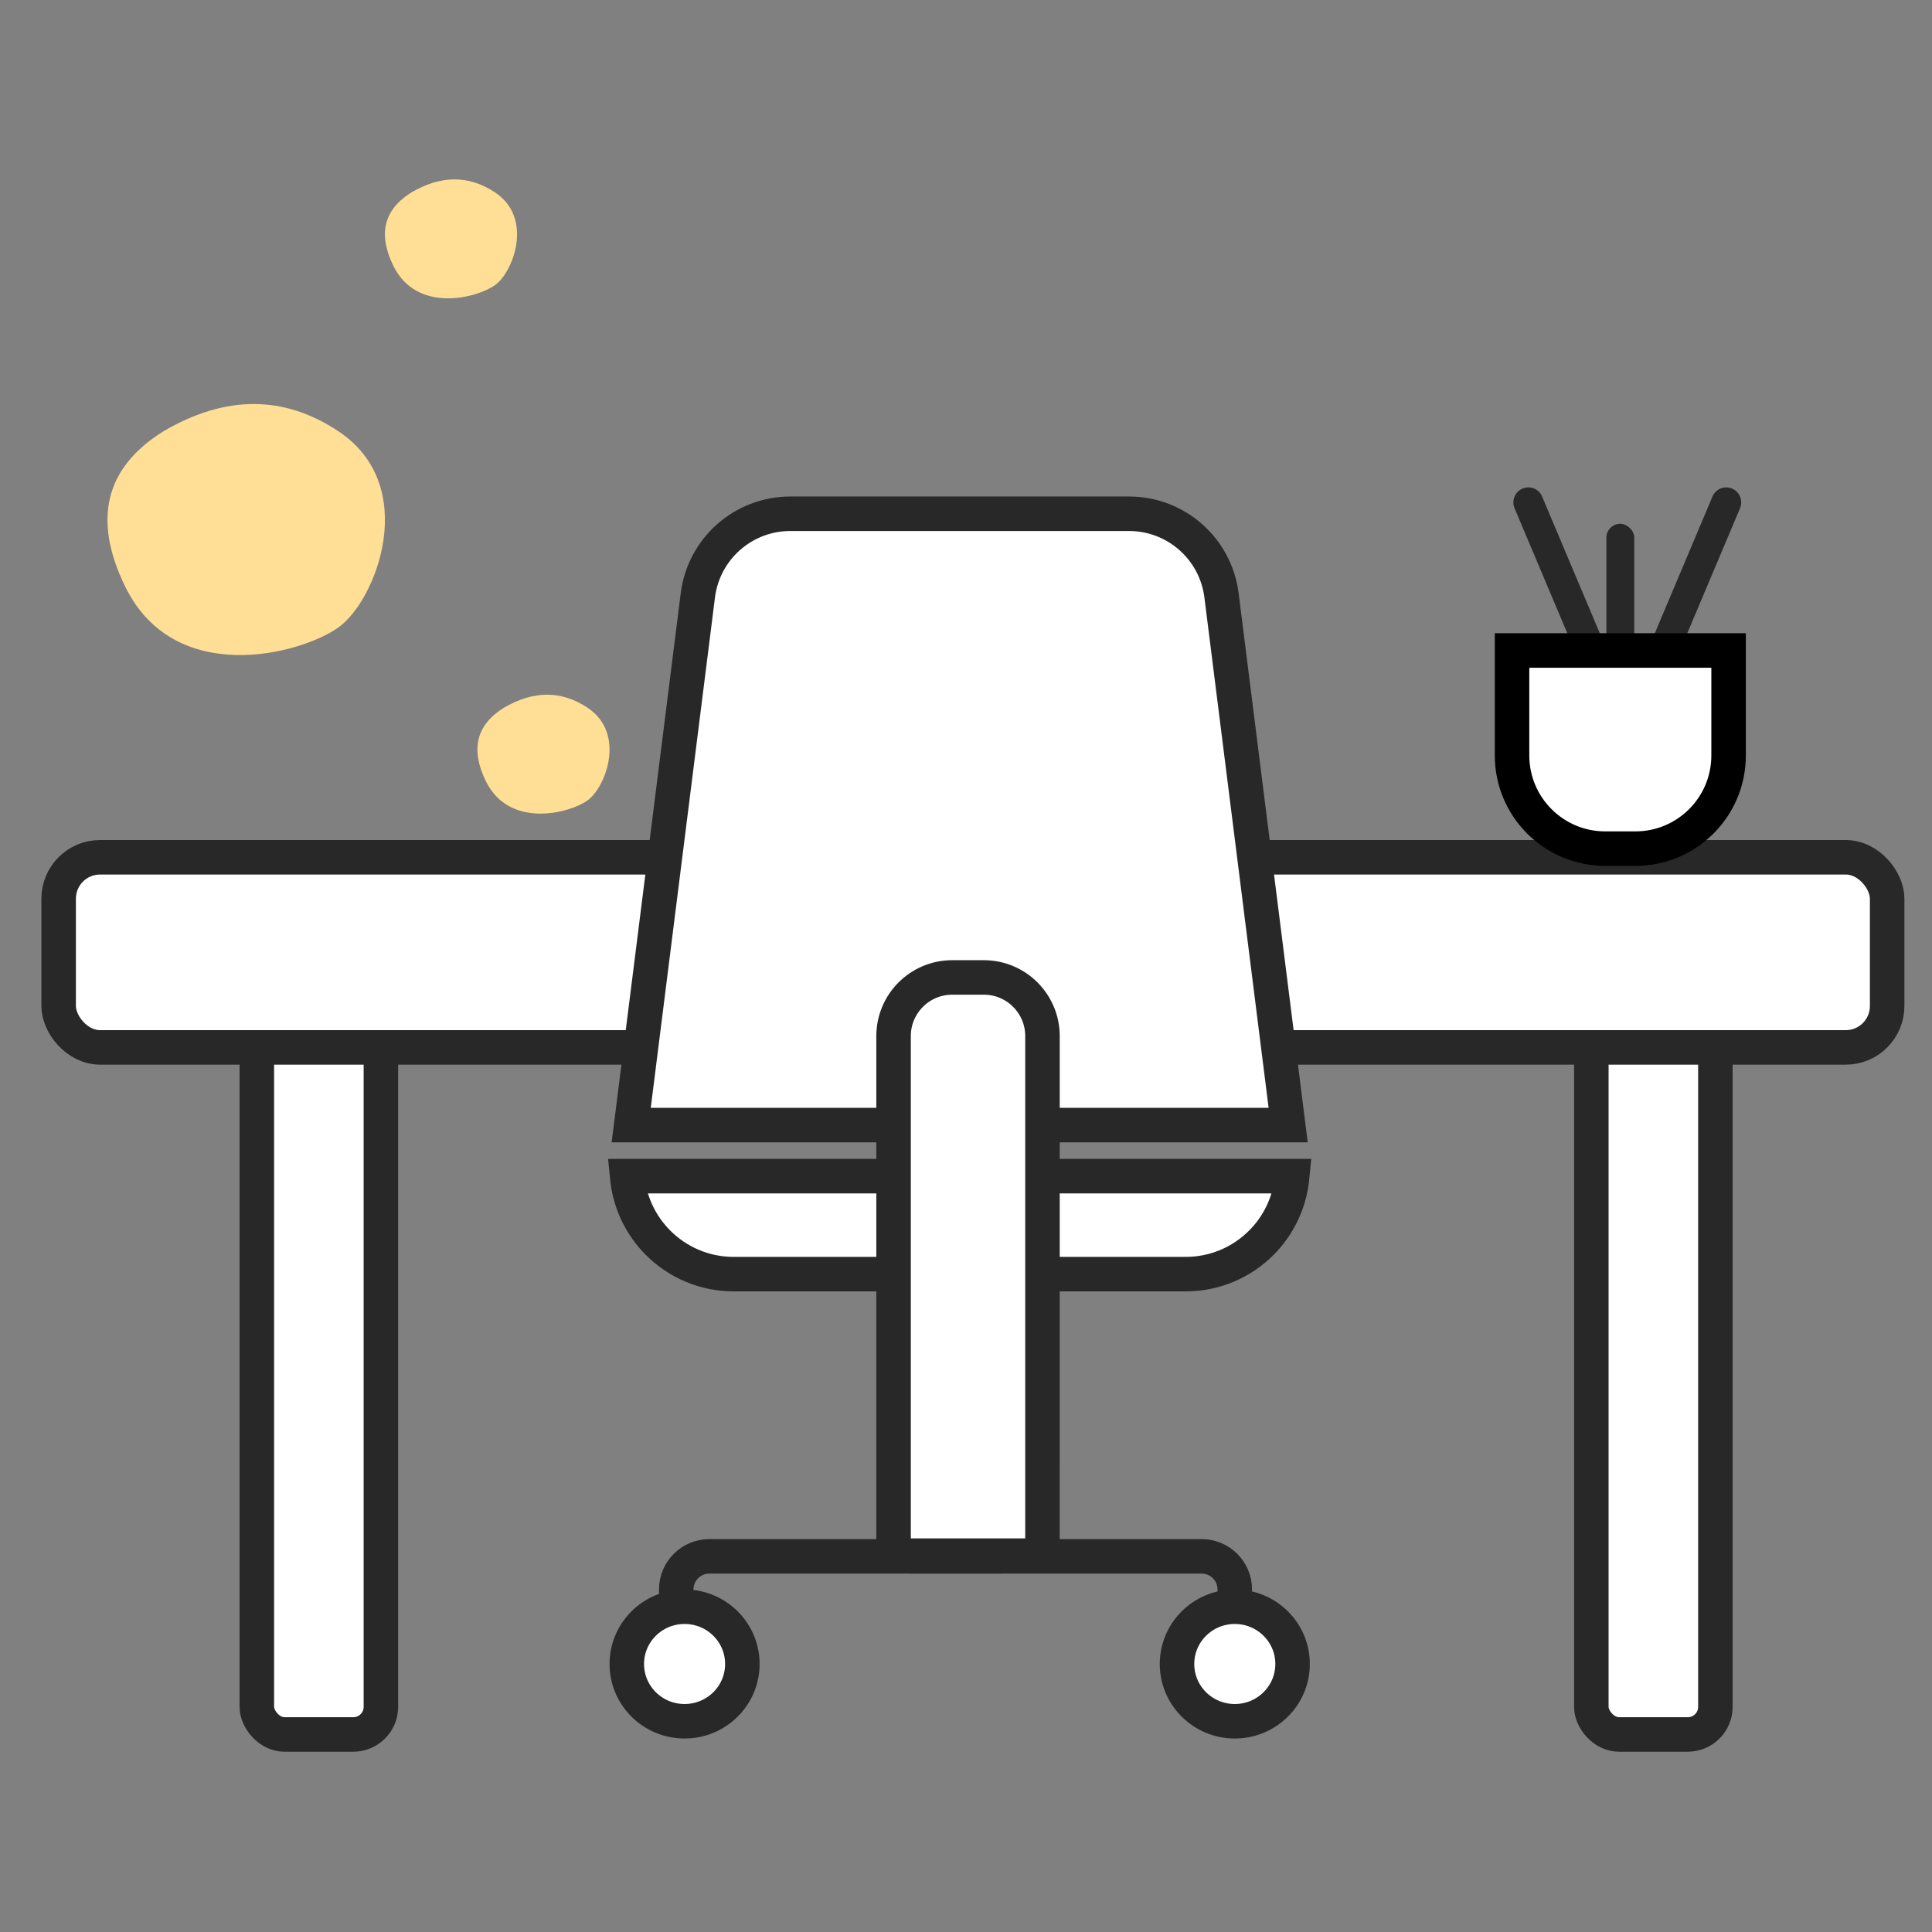
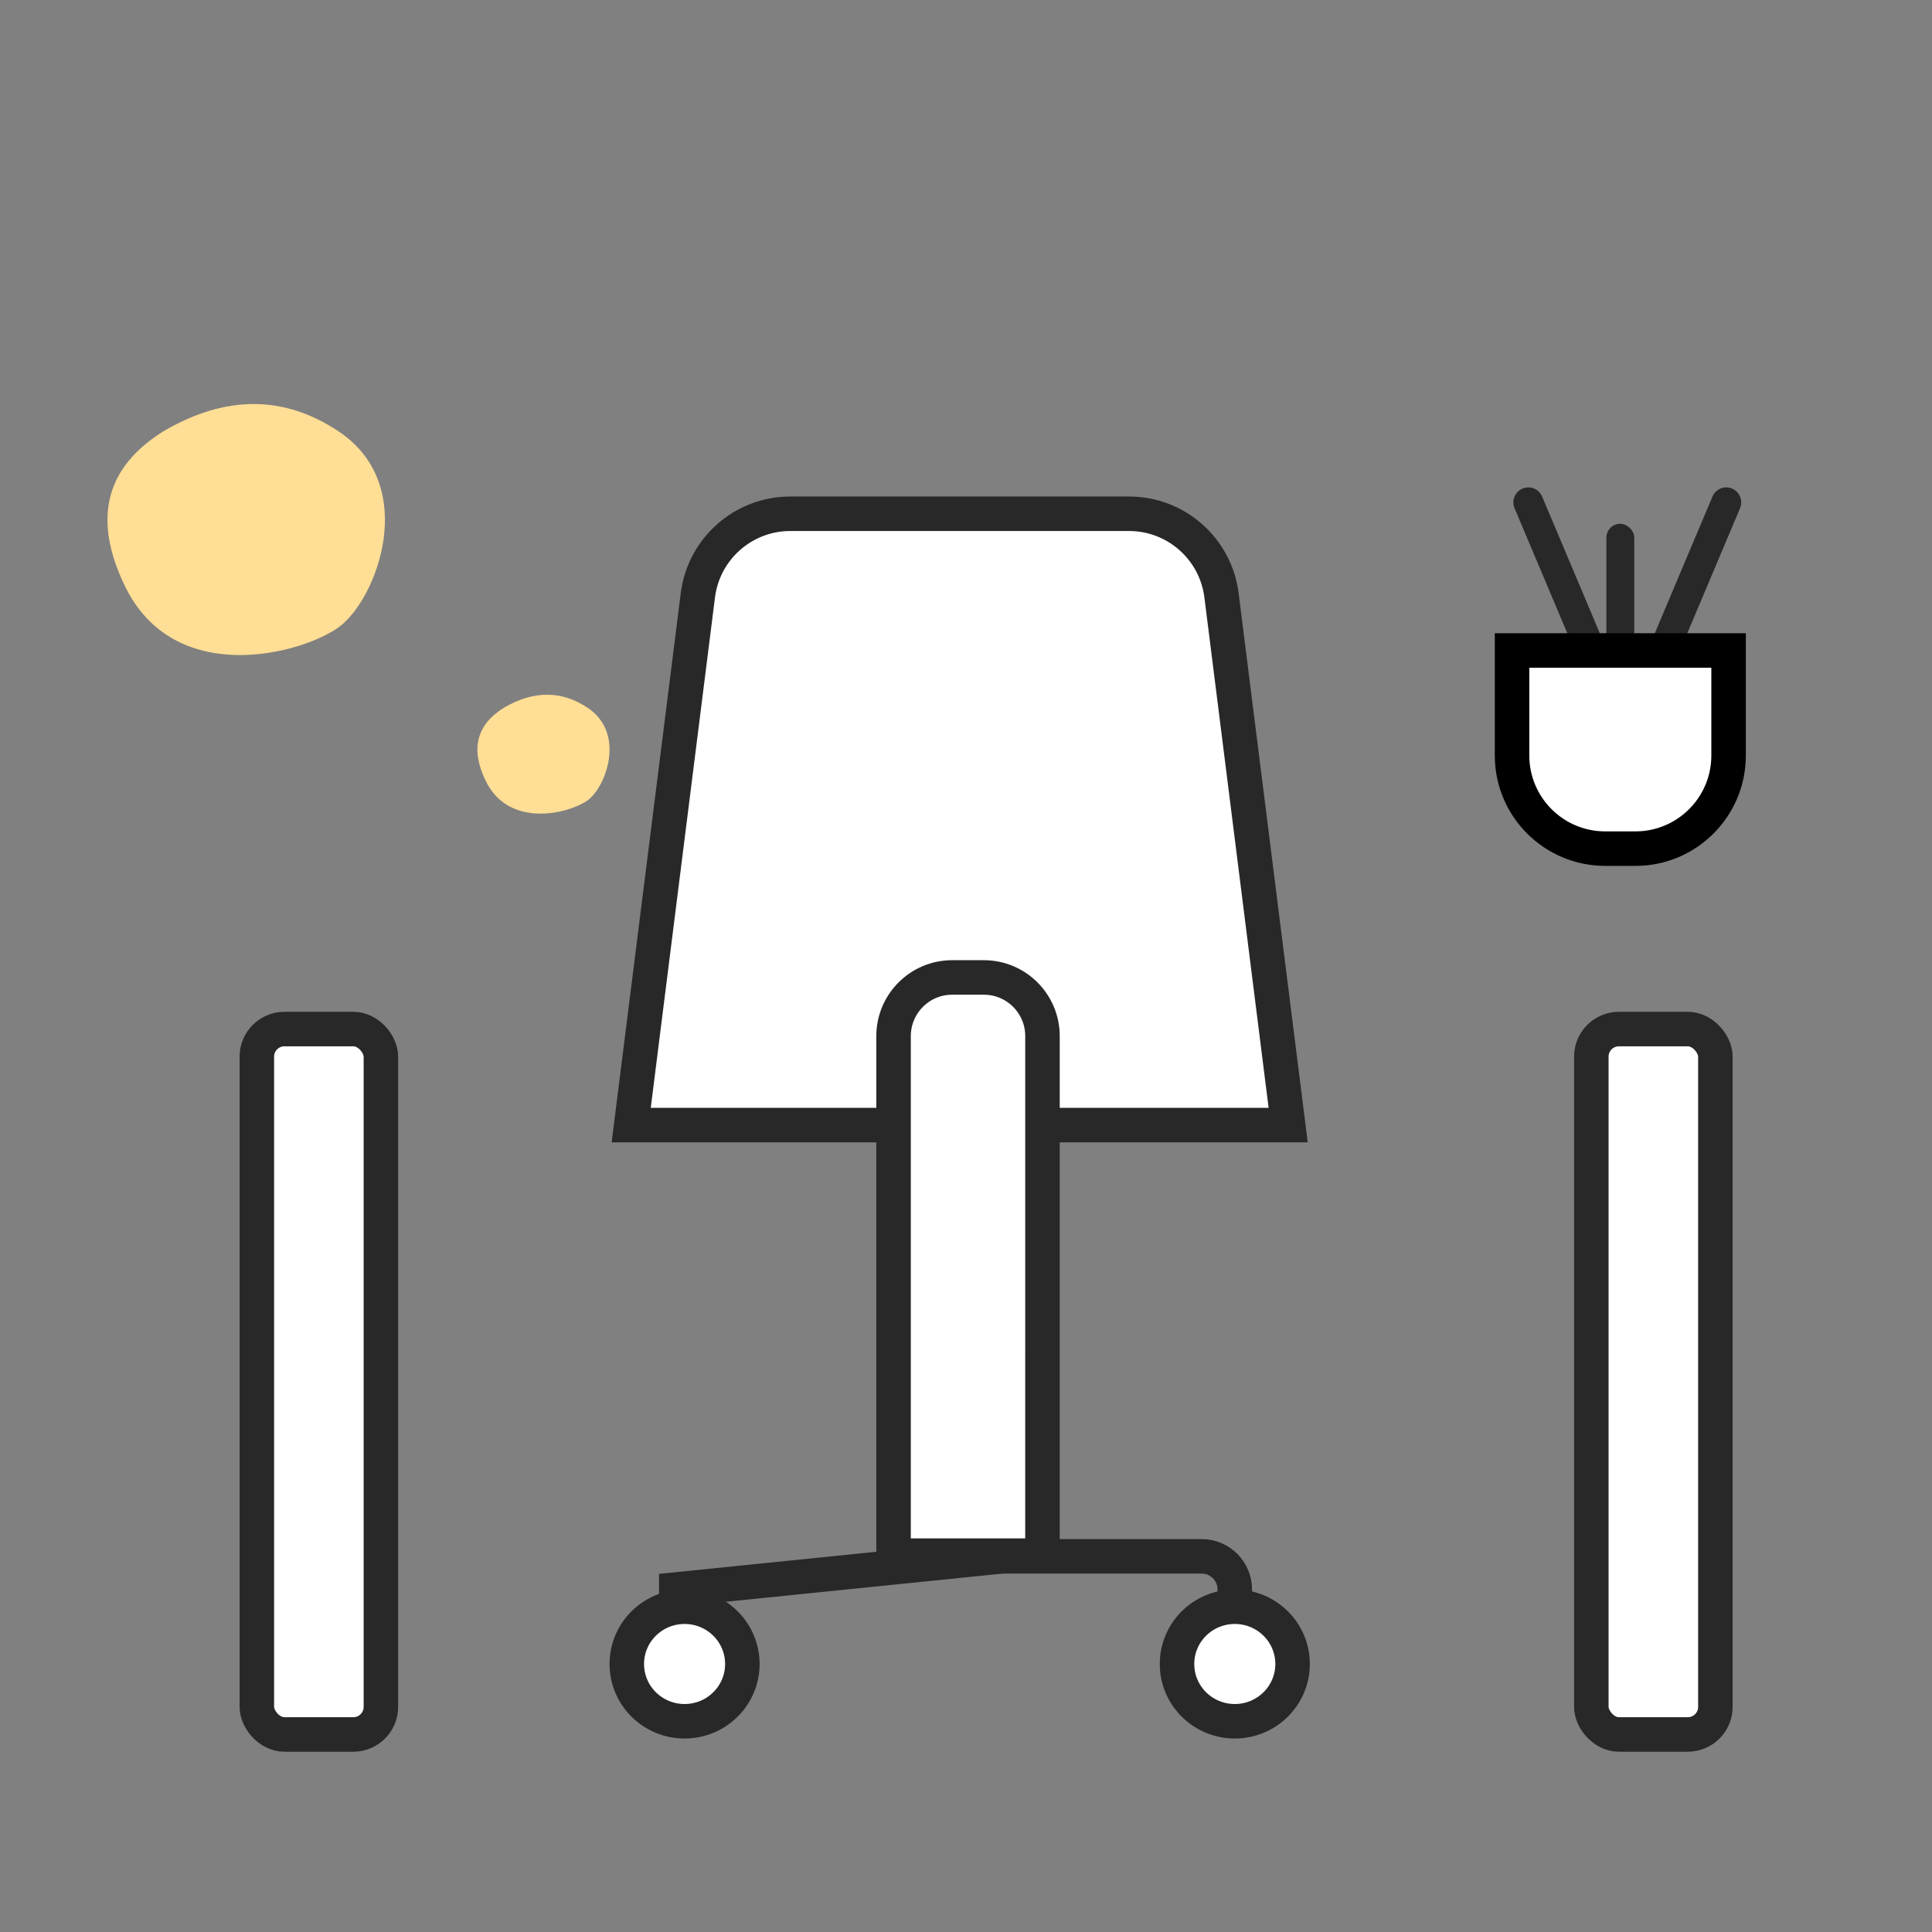
<svg xmlns="http://www.w3.org/2000/svg" width="140px" height="140px" viewBox="0 0 140 140" version="1.1">
  <rect x="0" y="0" width="140" height="140" fill="#808080" stroke="none" />
  <title>Desk</title>
  <g id="Desk" stroke="none" stroke-width="1" fill="none" fill-rule="evenodd">
    <g id="Group-20" transform="translate(3, 13)">
      <rect id="Rectangle" stroke="#282828" stroke-width="2.5" fill="#FFFFFF" x="112.314" y="61.569" width="8.989" height="51.117" rx="2" />
      <rect id="Rectangle-Copy-3" stroke="#282828" stroke-width="2.5" fill="#FFFFFF" x="15.612" y="61.569" width="8.989" height="51.117" rx="2" />
-       <rect id="Rectangle" stroke="#282828" stroke-width="2.5" fill="#FFFFFF" x="1.25" y="49.122" width="132.5" height="13.777" rx="3" />
      <g id="Group-11" transform="translate(41.17, 22.979)" stroke="#282828" stroke-width="2.5">
        <path d="M37.647,1.25 C39.348,1.25 40.916,1.883 42.112,2.938 C43.308,3.993 44.132,5.469 44.345,7.157 L44.345,7.157 L49.176,45.55 L1.569,45.55 L6.4,7.157 C6.613,5.469 7.436,3.993 8.632,2.938 C9.828,1.883 11.396,1.25 13.097,1.25 L13.097,1.25 Z" id="Combined-Shape" fill="#FFFFFF" />
-         <path d="M49.467,49.25 L49.437,49.548 C49.222,51.309 48.417,52.888 47.225,54.08 C45.822,55.483 43.885,56.35 41.745,56.35 L41.745,56.35 L9,56.35 C6.86,56.35 4.922,55.483 3.52,54.08 C2.328,52.888 1.522,51.309 1.307,49.548 L1.277,49.25 L49.467,49.25 Z" id="Combined-Shape" fill="#FFFFFF" />
        <path d="M27.122,34.85 C28.295,34.85 29.358,35.326 30.127,36.095 C30.896,36.864 31.372,37.926 31.372,39.1 L31.372,39.1 L31.371,76.749 L20.581,76.749 L20.581,39.1 C20.581,37.926 21.057,36.864 21.826,36.095 C22.595,35.326 23.658,34.85 24.831,34.85 L24.831,34.85 Z" id="Combined-Shape" fill="#FFFFFF" />
        <g id="Group-12" transform="translate(4.833, 76.8)">
-           <path d="M0,5.4 L0,2.4 C2.8176431e-16,1.075 1.075,2.4348735e-16 2.4,0 L23.56,0 L23.56,0" id="Path-3" />
+           <path d="M0,5.4 L0,2.4 L23.56,0 L23.56,0" id="Path-3" />
          <path d="M16.915,5.4 L16.915,2.4 C16.915,1.075 17.989,-2.00601859e-16 19.315,0 L40.475,0 L40.475,0" id="Path-3-Copy" transform="translate(28.695, 2.7) scale(-1, 1) translate(-28.695, -2.7) " />
        </g>
        <ellipse id="Oval" fill="#FFFFFF" cx="5.437" cy="84.6" rx="4.187" ry="4.15" />
        <ellipse id="Oval-Copy" fill="#FFFFFF" cx="45.308" cy="84.6" rx="4.187" ry="4.15" />
      </g>
      <g id="Group-14" transform="translate(105.319, 21.979)">
        <path d="M3.427,0.999 L7.664,11.04 C7.897,11.593 7.639,12.23 7.088,12.465 C6.539,12.7 5.905,12.445 5.671,11.897 C5.67,11.895 5.67,11.894 5.669,11.892 L1.432,1.851 C1.199,1.298 1.456,0.661 2.008,0.426 C2.556,0.192 3.191,0.446 3.425,0.995 C3.426,0.996 3.426,0.998 3.427,0.999 Z" id="Rectangle" fill="#282828" />
        <path d="M15.775,0.999 L11.539,11.04 C11.305,11.593 11.563,12.23 12.114,12.465 C12.663,12.7 13.297,12.445 13.531,11.897 C13.532,11.895 13.533,11.894 13.533,11.892 L17.77,1.851 C18.003,1.298 17.746,0.661 17.194,0.426 C16.646,0.192 16.011,0.446 15.777,0.995 C15.777,0.996 15.776,0.998 15.775,0.999 Z" id="Rectangle-Copy-5" fill="#282828" />
        <rect id="Rectangle-Copy-6" fill="#282828" transform="translate(9.096, 7.933) scale(-1, 1) rotate(90) translate(-9.096, -7.933) " x="4.138" y="6.922" width="9.916" height="2.021" rx="1.011" />
        <path d="M16.941,12.158 L16.941,19.766 C16.941,21.63 16.186,23.317 14.964,24.539 C13.743,25.76 12.055,26.516 10.191,26.516 L10.191,26.516 L8,26.516 C6.136,26.516 4.449,25.76 3.227,24.539 C2.006,23.317 1.25,21.63 1.25,19.766 L1.25,19.766 L1.25,12.158 L16.941,12.158 Z" id="Combined-Shape" stroke="#000000" stroke-width="2.5" fill="#FFFFFF" />
      </g>
      <path d="M8.844,18.251 C13.335,15.619 17.561,15.619 21.523,18.251 C27.466,22.199 24.297,30.491 21.523,32.466 C18.75,34.44 9.637,36.809 6.071,29.504 C3.694,24.634 4.618,20.883 8.844,18.251 Z" id="Path-2" fill="#FFDE95" />
-       <path d="M26.826,0.935 C28.964,-0.312 30.976,-0.312 32.863,0.935 C35.693,2.806 34.184,6.733 32.863,7.668 C31.542,8.604 27.203,9.726 25.505,6.266 C24.373,3.959 24.813,2.182 26.826,0.935 Z" id="Path-2-Copy-6" fill="#FFDE95" />
      <path d="M33.528,38.276 C35.666,37.029 37.678,37.029 39.565,38.276 C42.395,40.146 40.886,44.074 39.565,45.009 C38.245,45.944 33.905,47.066 32.207,43.606 C31.075,41.299 31.515,39.523 33.528,38.276 Z" id="Path-2-Copy-6" fill="#FFDE95" />
    </g>
  </g>
</svg>